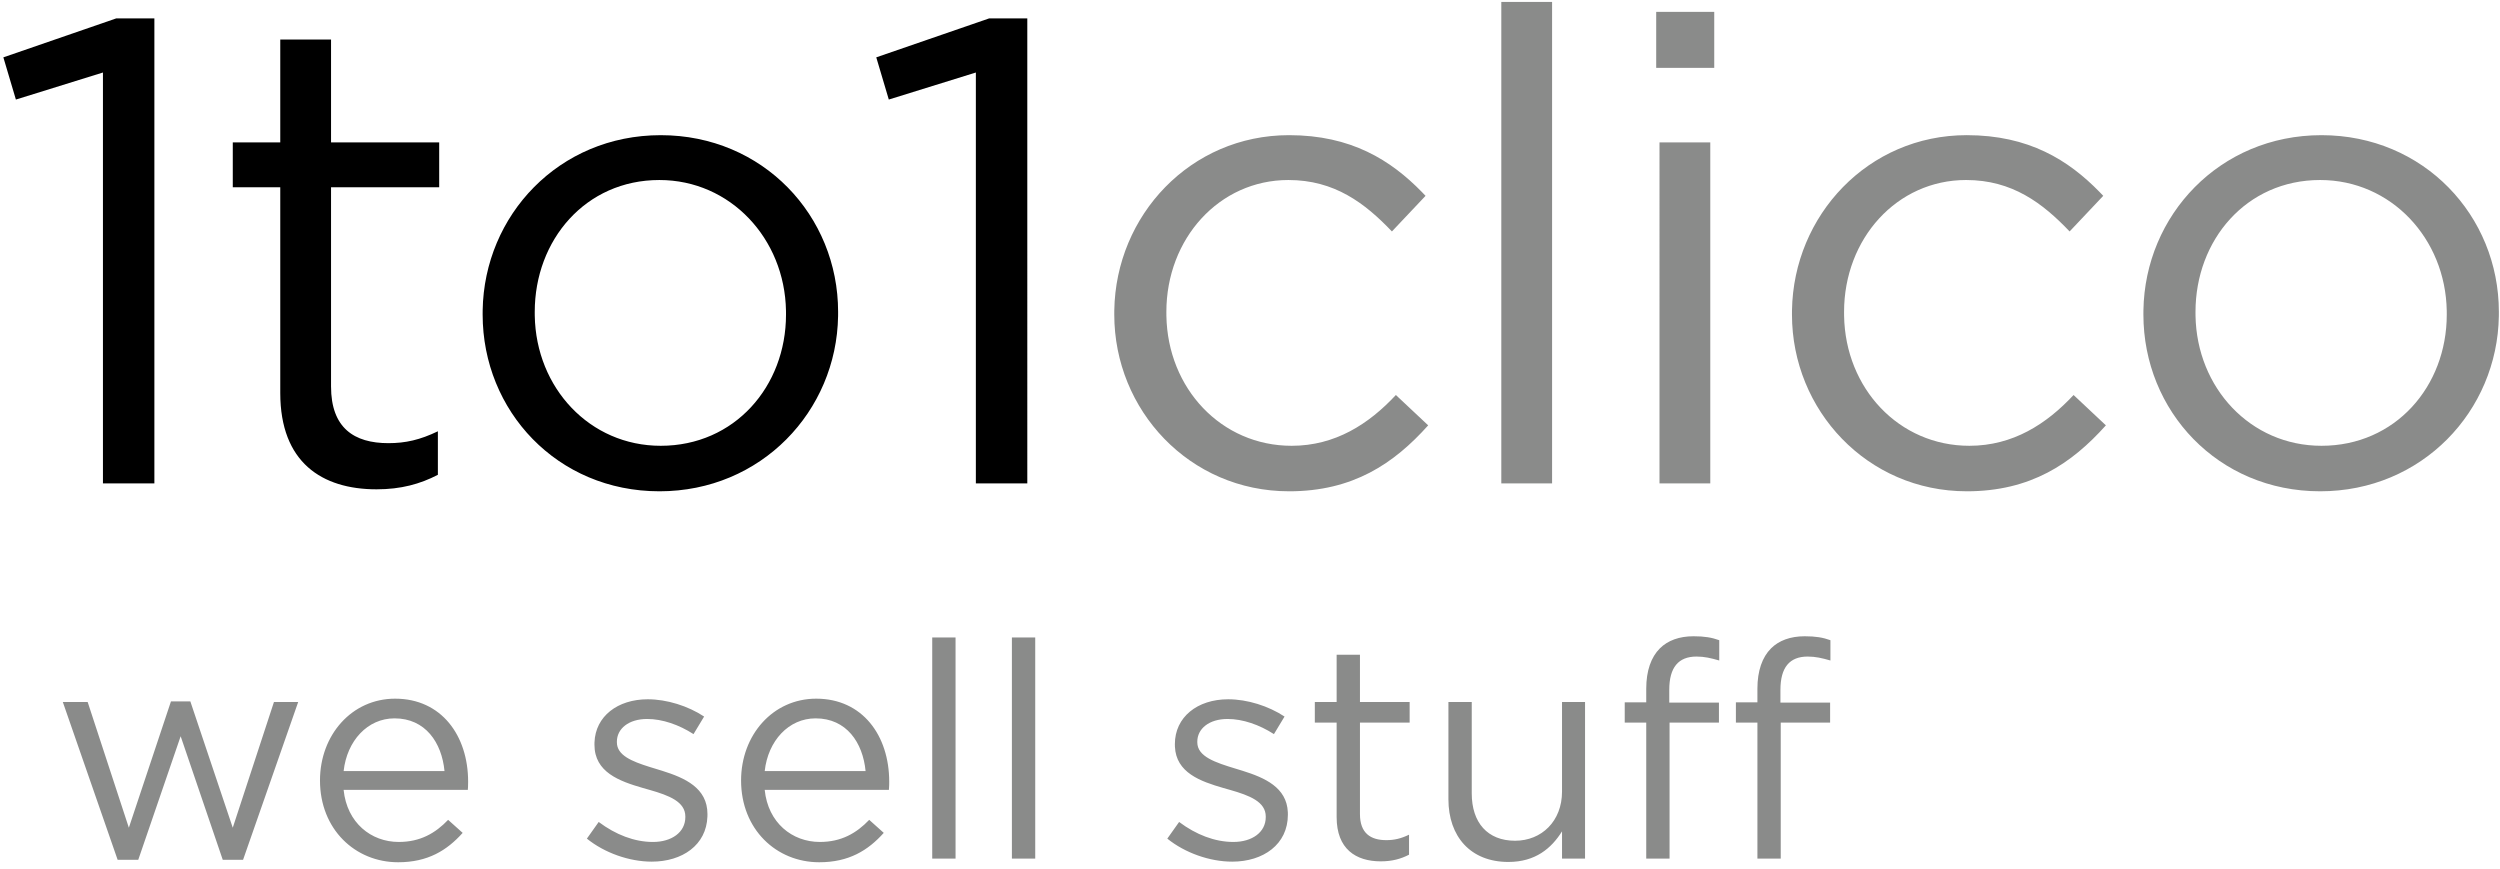
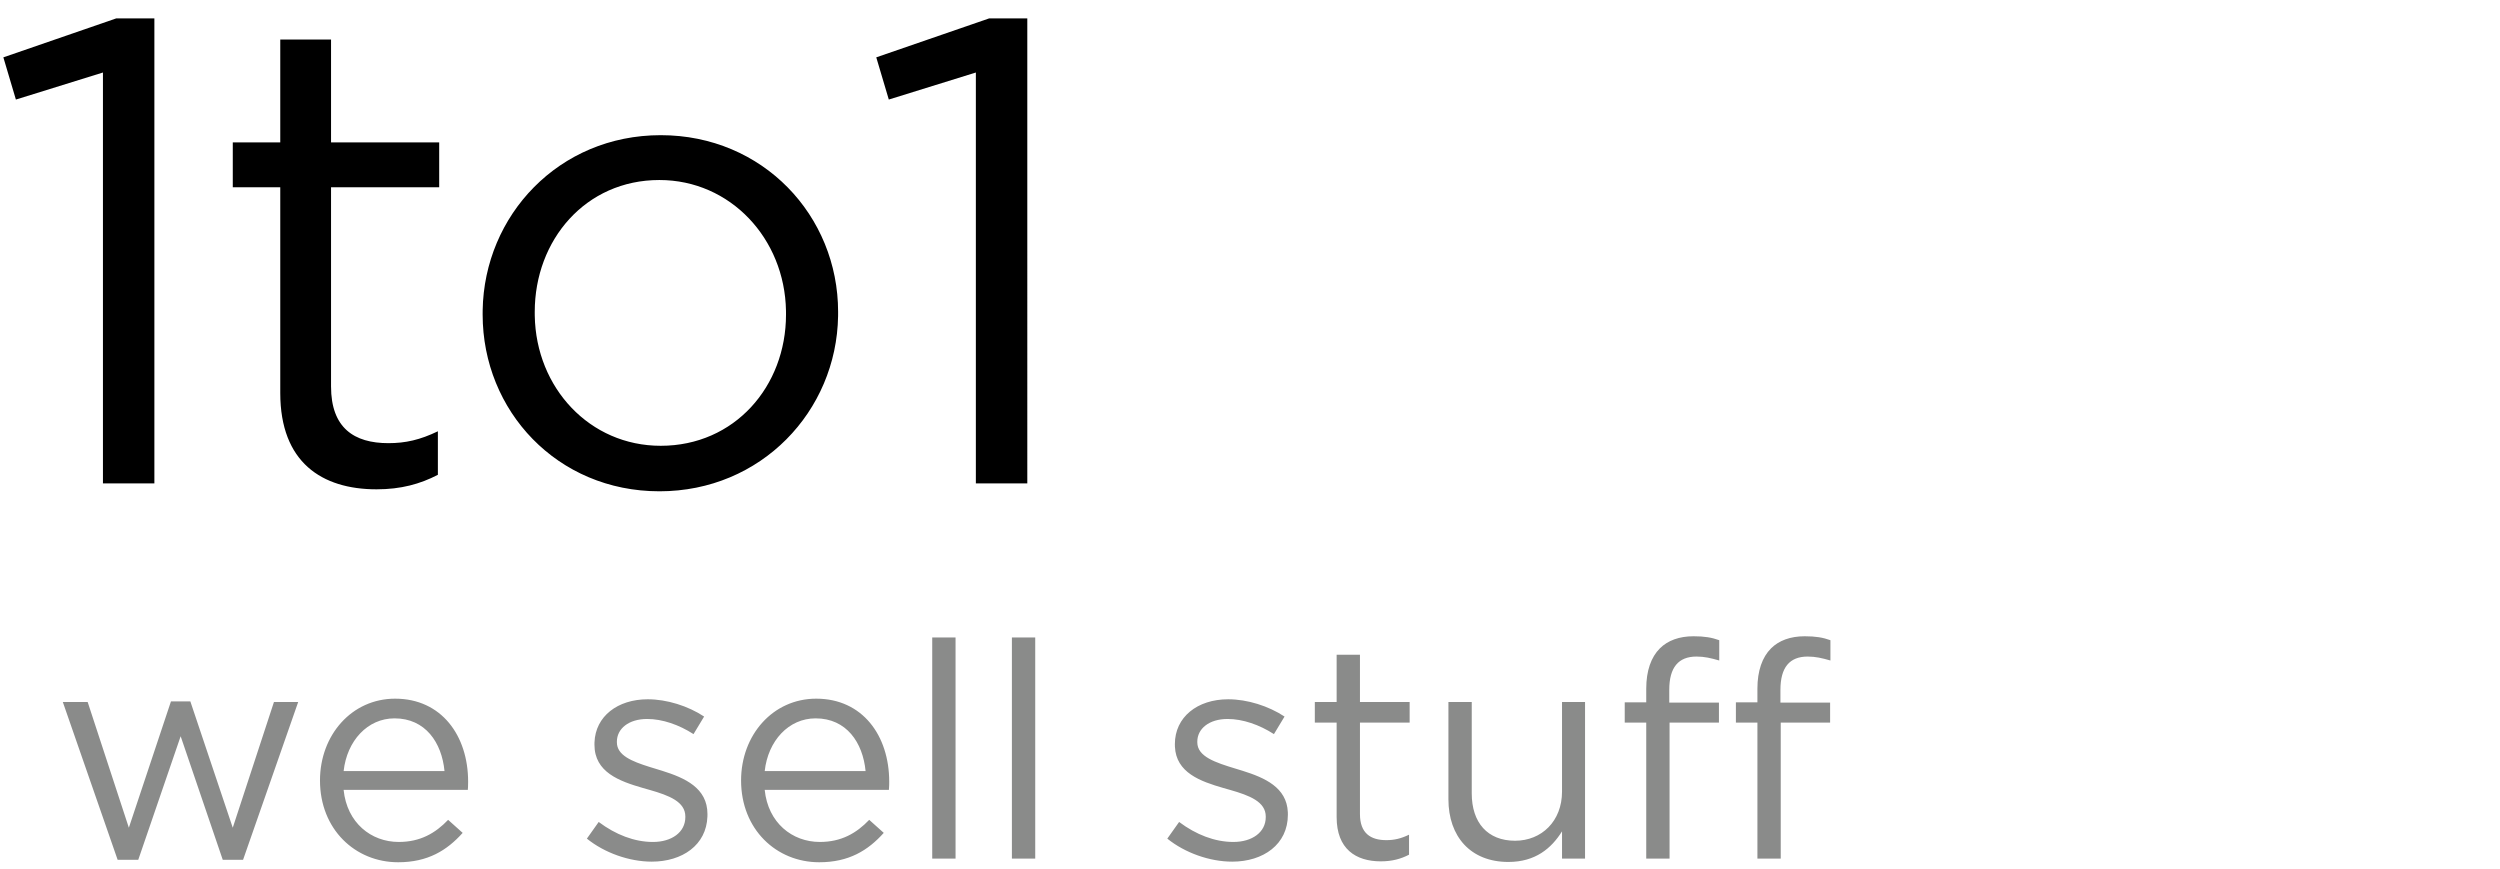
<svg xmlns="http://www.w3.org/2000/svg" width="331" height="115">
  <g fill-rule="nonzero" fill="none">
    <g fill="#8A8B8A">
      <path d="M15.576 113.842l-7.26-20.897h3.29l5.454 16.645 5.575-16.725h2.567l5.615 16.725 5.455-16.645h3.209l-7.3 20.897h-2.687l-5.575-16.364-5.615 16.364zM45.497 104.577H61.94l.026-.376c.014-.286.014-.507.014-.707 0-6.097-3.53-10.99-9.666-10.99-5.735 0-9.947 4.813-9.947 10.83 0 6.457 4.653 10.829 10.348 10.829 3.93 0 6.458-1.565 8.543-3.89l-1.925-1.726c-1.684 1.765-3.69 2.928-6.538 2.928-3.65 0-6.858-2.526-7.3-6.898zm0-2.487c.441-4.01 3.168-6.979 6.738-6.979 4.091 0 6.257 3.209 6.618 6.98H45.497zm40.79 11.992c4.045 0 7.244-2.191 7.375-5.973l.005-.324c0-3.475-2.995-4.792-6-5.734l-1.652-.507c-2.358-.74-4.34-1.537-4.34-3.264v-.08c0-1.725 1.564-3.008 4.01-3.008 2.006 0 4.211.762 6.137 2.005l1.403-2.326c-2.125-1.404-4.933-2.287-7.46-2.287-4.002 0-6.93 2.265-7.055 5.705l-.004.312c0 3.64 3.296 4.828 6.424 5.731l.927.264c2.523.724 4.682 1.551 4.682 3.51v.08c0 2.006-1.805 3.29-4.292 3.29-2.446 0-4.933-.963-7.18-2.648l-1.563 2.206c2.326 1.885 5.615 3.048 8.583 3.048zm14.96-9.505h16.444c.04-.482.04-.802.04-1.083 0-6.097-3.53-10.99-9.666-10.99-5.735 0-9.946 4.813-9.946 10.83 0 6.457 4.652 10.829 10.347 10.829 3.931 0 6.458-1.565 8.544-3.89l-1.926-1.726c-1.684 1.765-3.69 2.928-6.537 2.928-3.65 0-6.859-2.526-7.3-6.898zm0-2.487c.441-4.01 3.169-6.979 6.738-6.979 4.091 0 6.257 3.209 6.618 6.98h-13.356zm22.18 11.591h3.088V84.402h-3.088v29.28zm10.548 0h3.089V84.402h-3.089v29.28zm29.159.401c-2.968 0-6.257-1.163-8.583-3.048l1.564-2.206c2.246 1.685 4.733 2.647 7.18 2.647 2.486 0 4.29-1.283 4.29-3.288v-.08c0-1.96-2.158-2.787-4.68-3.511l-.928-.264c-3.055-.882-6.27-2.035-6.418-5.481l-.006-.33c0-3.57 2.968-5.937 7.06-5.937 2.526 0 5.334.883 7.46 2.287l-1.404 2.326c-1.925-1.243-4.131-2.005-6.137-2.005-2.446 0-4.01 1.283-4.01 3.008v.08c0 1.906 2.413 2.68 5.083 3.493l.91.278c2.93.92 5.853 2.195 5.993 5.484l.006.33c0 3.931-3.25 6.217-7.38 6.217zM182.827 114.042c1.484 0 2.647-.32 3.73-.882v-2.647c-1.083.521-1.965.722-3.008.722-2.086 0-3.49-.923-3.49-3.45V95.673h6.578v-2.728h-6.578V86.69h-3.088v6.256h-2.888v2.728h2.888v12.514c0 4.21 2.527 5.855 5.856 5.855zm16.885.08c3.57 0 5.696-1.804 7.1-4.05v3.61h3.048V92.944h-3.049v11.872c0 3.89-2.687 6.498-6.216 6.498-3.65 0-5.736-2.407-5.736-6.257V92.945h-3.088v12.875c0 4.933 2.928 8.303 7.941 8.303zm18.25-.44h3.088v-18.01h6.537v-2.646h-6.577V91.34c0-2.968 1.203-4.412 3.61-4.412 1.042 0 1.885.2 3.008.522v-2.688c-1.003-.36-1.966-.521-3.41-.521-1.885 0-3.409.562-4.452 1.604-1.163 1.163-1.804 2.968-1.804 5.335v1.805h-2.848v2.687h2.848v18.008zm14.72 0v-18.01h-2.849v-2.686h2.848V91.18c0-2.367.642-4.172 1.805-5.335 1.043-1.042 2.567-1.604 4.452-1.604 1.444 0 2.407.16 3.41.521v2.688c-1.124-.321-1.966-.522-3.009-.522-2.406 0-3.61 1.444-3.61 4.412v1.685h6.578v2.647h-6.538v18.008h-3.088z" />
    </g>
    <path d="M13.63 64h6.81V2.44h-5.064L.445 7.594l1.659 5.588L13.63 9.6V64zm36.225.786c3.231 0 5.763-.699 8.12-1.921v-5.763c-2.357 1.135-4.278 1.572-6.548 1.572-4.54 0-7.597-2.009-7.597-7.51v-26.37h14.32v-5.937H43.83V5.235h-6.723v13.622H30.82v5.937h6.287v27.243c0 9.169 5.5 12.749 12.748 12.749zm37.448.262c13.485 0 23.462-10.612 23.66-23.194l.003-.557c0-12.748-9.954-23.4-23.488-23.4-13.486 0-23.377 10.611-23.573 23.193l-.003.557c0 12.748 9.867 23.4 23.4 23.4zm.175-6.025c-9.409 0-16.513-7.68-16.675-17.218l-.003-.508c0-9.517 6.723-17.463 16.503-17.463 9.408 0 16.598 7.764 16.762 17.304l.003.509c0 9.517-6.81 17.376-16.59 17.376zM129.204 64V9.6l-11.526 3.58-1.66-5.587L130.95 2.44h5.065V64h-6.811z" fill="#000" />
-     <path d="M170.668 65.048c8.47 0 13.884-3.668 18.424-8.732l-4.278-4.017c-3.58 3.842-8.033 6.724-13.796 6.724-9.322 0-16.426-7.594-16.588-17.215l-.003-.51c0-9.693 6.986-17.464 16.154-17.464 6.112 0 10.129 3.056 13.709 6.81l4.453-4.715-.489-.51c-4.117-4.213-9.358-7.523-17.586-7.523-13.053 0-22.94 10.612-23.136 23.194l-.003.557c0 12.66 9.954 23.4 23.14 23.4zM198.773 64h6.723V.258h-6.723V64zm20.508-55.01h7.684V1.568h-7.684V8.99zm.437 55.01h6.723V18.857h-6.723V64zm40.678 1.048c8.47 0 13.884-3.668 18.424-8.732l-4.278-4.017c-3.58 3.842-8.034 6.724-13.797 6.724-9.322 0-16.425-7.594-16.587-17.215l-.003-.51c0-9.693 6.985-17.464 16.154-17.464 6.112 0 10.129 3.056 13.709 6.81l4.453-4.715-.489-.51c-4.117-4.213-9.358-7.523-17.586-7.523-13.053 0-22.94 10.612-23.136 23.194l-.003.557c0 12.66 9.954 23.4 23.14 23.4zm46.79 0c13.486 0 23.463-10.612 23.661-23.194l.003-.557c0-12.748-9.954-23.4-23.489-23.4-13.485 0-23.376 10.611-23.572 23.193l-.003.557c0 12.748 9.867 23.4 23.4 23.4zm.175-6.025c-9.408 0-16.512-7.68-16.674-17.218l-.003-.508c0-9.517 6.723-17.463 16.503-17.463 9.408 0 16.598 7.764 16.762 17.304l.003.509c0 9.517-6.81 17.376-16.59 17.376z" fill="#8A8B8A" />
  </g>
</svg>